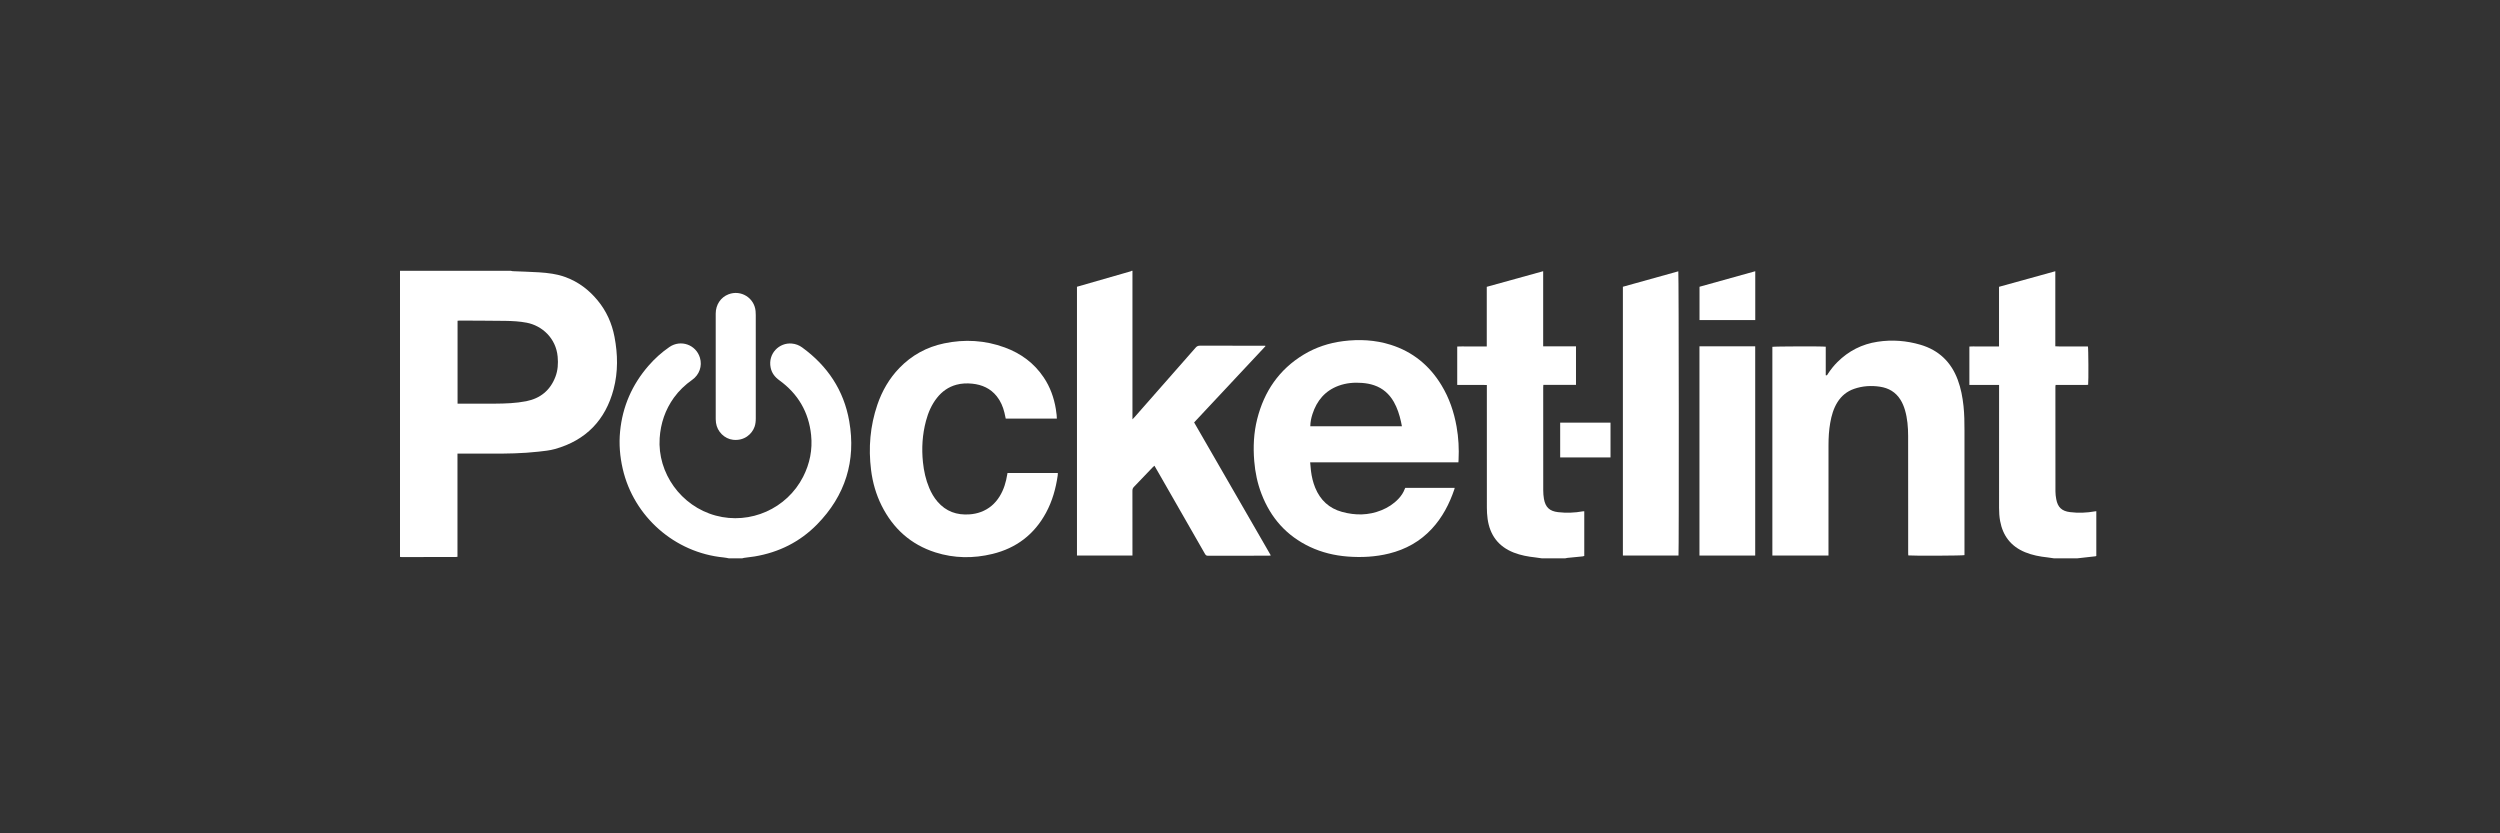
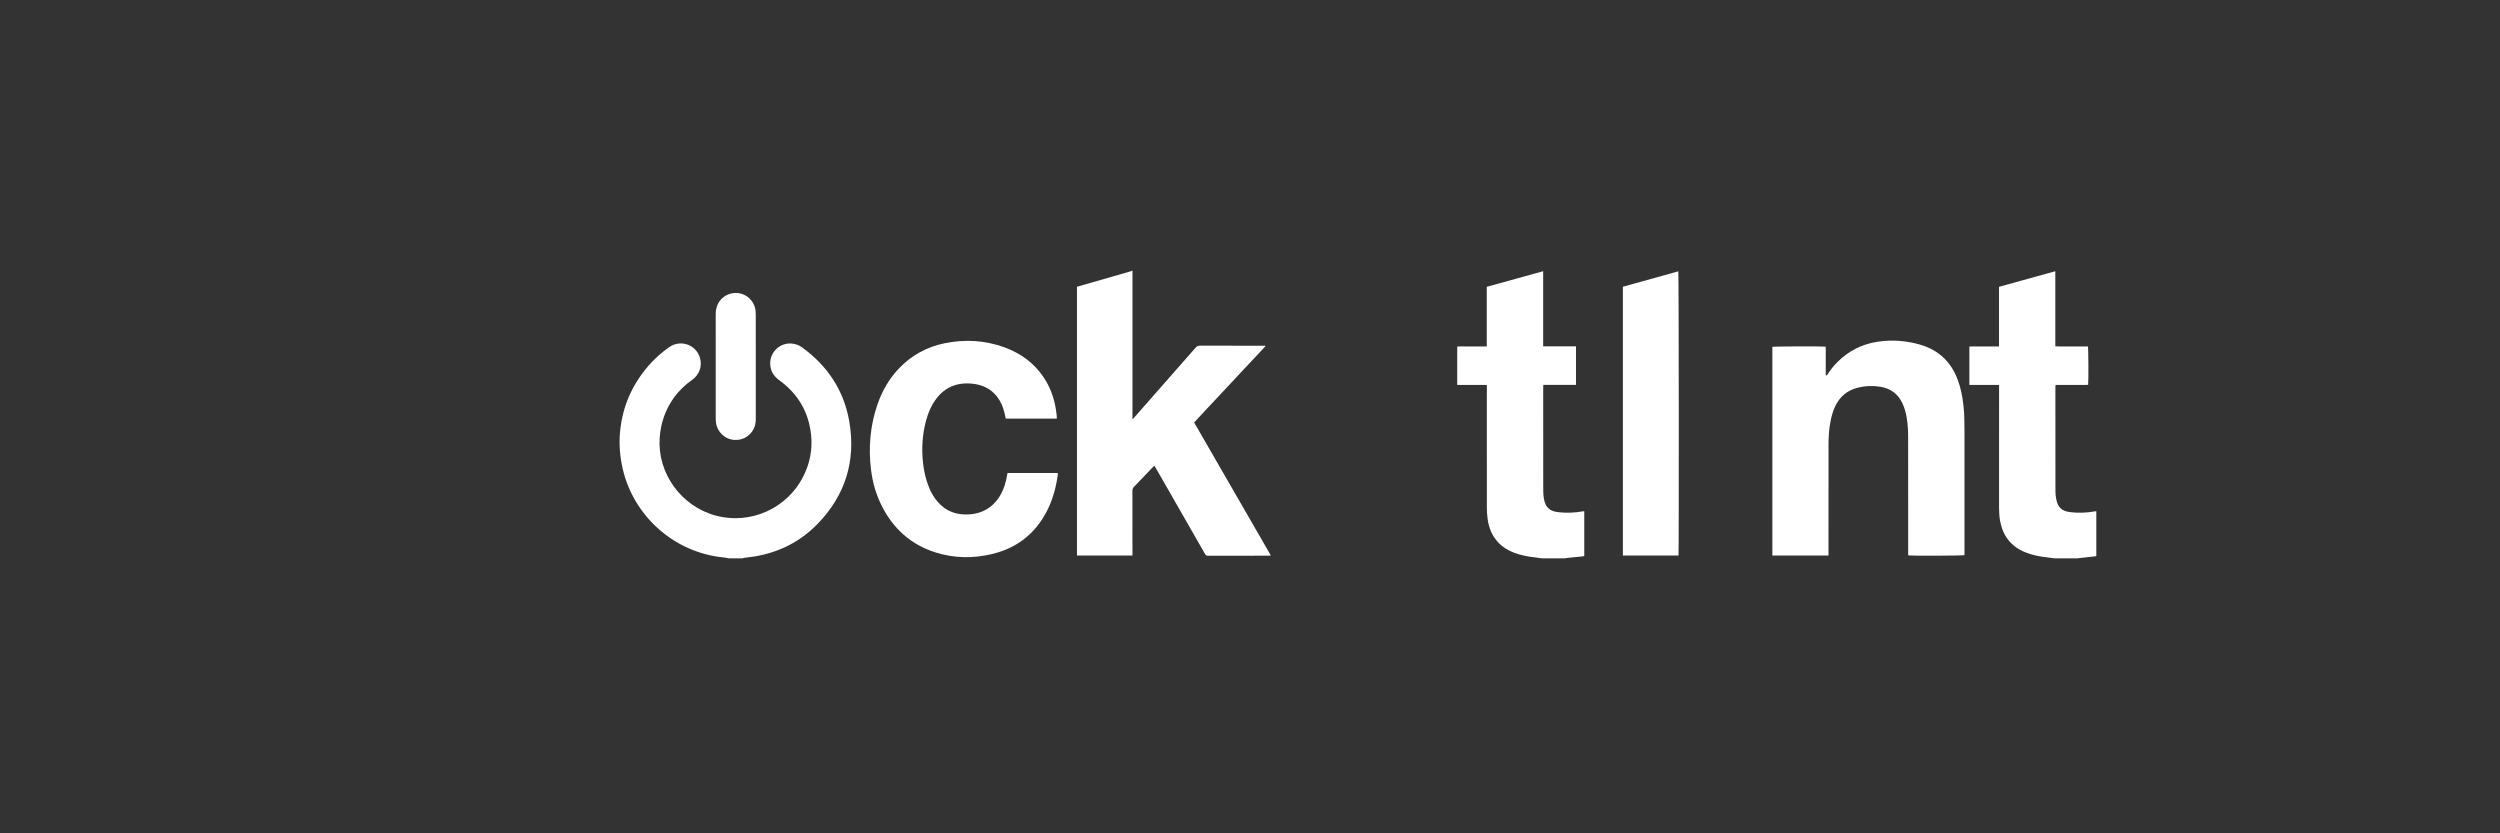
<svg xmlns="http://www.w3.org/2000/svg" fill="none" viewBox="0 0 600 200" height="200" width="600">
  <rect x="0" y="0" width="600" height="200" fill="#333333" stroke="none" />
-   <path fill="white" d="M133.297 90.437C132.053 93.686 129.675 95.626 126.279 96.294C123.806 96.777 121.29 96.861 118.778 96.877C115.944 96.892 113.111 96.882 110.275 96.882H109.815V76.975C110.017 76.965 110.201 76.938 110.382 76.938C114.036 76.96 117.689 76.96 121.341 77.011C123.03 77.038 124.723 77.128 126.394 77.448C130.09 78.158 133.433 81.149 133.838 85.606C133.991 87.263 133.891 88.887 133.297 90.437ZM143.382 72.039C141.308 69.542 138.806 67.649 135.751 66.519C133.694 65.757 131.544 65.5 129.378 65.357C127.272 65.226 125.159 65.178 123.048 65.084C122.904 65.079 122.759 65.032 122.615 65H96V133.658C96.113 133.669 96.226 133.69 96.339 133.69C100.658 133.69 104.979 133.69 109.297 133.685C109.444 133.685 109.589 133.658 109.793 133.637V108.868H110.472C112.869 108.868 115.269 108.857 117.666 108.868C121.532 108.889 125.393 108.831 129.236 108.4C130.577 108.248 131.941 108.122 133.229 107.753C140.632 105.661 145.317 100.809 147.265 93.407C148.355 89.266 148.284 85.039 147.479 80.838C146.854 77.569 145.527 74.615 143.382 72.039Z" />
  <path fill="white" d="M303.705 83.088C303.689 83.052 303.674 83.009 303.658 82.973H303.111C298.067 82.973 293.021 82.978 287.977 82.962C287.536 82.962 287.246 83.099 286.957 83.43C282.076 88.997 277.179 94.553 272.29 100.115C272.159 100.262 272.015 100.404 271.789 100.641V65.573C271.789 65.383 271.794 65.195 271.796 65H271.571C271.507 65.037 271.45 65.089 271.384 65.11C267.568 66.209 263.751 67.308 259.932 68.402C259.443 68.543 258.954 68.685 258.473 68.822V133.332H271.789V132.623C271.789 127.671 271.791 122.724 271.781 117.773C271.781 117.41 271.873 117.131 272.133 116.863C273.657 115.291 275.164 113.704 276.675 112.121C276.785 112.007 276.914 111.906 277.064 111.775C277.461 112.458 277.821 113.084 278.181 113.704C281.84 120.096 285.501 126.483 289.16 132.875C289.326 133.164 289.472 133.38 289.882 133.38C294.774 133.364 299.665 133.369 304.562 133.364C304.685 133.364 304.809 133.332 304.996 133.301C298.848 122.64 292.729 112.032 286.589 101.382C292.303 95.274 298.004 89.181 303.705 83.088Z" />
  <path fill="white" d="M192.522 83.389C191.784 82.852 190.966 82.537 190.049 82.452C187 82.169 184.275 84.866 184.955 88.23C185.218 89.523 185.962 90.49 187.027 91.258C191.524 94.506 194.097 98.901 194.667 104.41C195.03 107.917 194.357 111.265 192.754 114.419C188.864 122.068 180.066 125.979 171.779 123.744C163.405 121.484 157.767 113.489 158.319 105.156C158.555 101.587 159.654 98.349 161.736 95.442C162.948 93.76 164.438 92.351 166.131 91.158C167.852 89.943 168.58 87.846 167.989 85.87C167.053 82.721 163.371 81.417 160.659 83.283C158.782 84.572 157.105 86.09 155.615 87.809C151.693 92.336 149.404 97.571 148.823 103.527C148.526 106.56 148.773 109.567 149.459 112.542C152.109 124.007 161.941 132.639 173.646 133.785C174.079 133.822 174.502 133.926 174.931 134H178.13C178.274 133.958 178.416 133.906 178.56 133.89C179.41 133.769 180.263 133.685 181.107 133.548C186.913 132.576 191.971 130.063 196.089 125.868C202.881 118.945 205.483 110.608 203.814 101.066C202.515 93.661 198.599 87.804 192.522 83.389Z" />
  <path fill="white" d="M171.839 101.472C172.128 103.6 173.893 105.325 175.942 105.55C178.655 105.85 180.482 104.152 181.092 102.433C181.325 101.777 181.386 101.098 181.386 100.41V87.962C181.386 83.851 181.386 79.74 181.383 75.629C181.383 75.304 181.372 74.982 181.341 74.657C181.044 71.487 177.835 69.495 174.859 70.625C172.967 71.345 171.774 73.133 171.771 75.267C171.771 83.714 171.771 92.167 171.774 100.62C171.774 100.904 171.8 101.194 171.839 101.472Z" />
  <path fill="white" d="M373.946 122.918C371.917 122.682 370.91 121.763 370.548 119.749C370.427 119.06 370.377 118.345 370.377 117.646C370.366 109.404 370.369 101.161 370.371 92.919C370.371 92.756 370.392 92.593 370.408 92.361H378.238V83.125H370.361V65.089C365.821 66.346 361.343 67.586 356.824 68.838V83.147H354.438C353.639 83.147 352.84 83.141 352.041 83.147C351.271 83.152 350.498 83.125 349.734 83.167V92.377C352.104 92.393 354.454 92.372 356.843 92.393V93.266C356.843 102.78 356.838 112.3 356.848 121.815C356.851 122.724 356.898 123.644 357.025 124.543C357.574 128.428 359.614 131.177 363.309 132.623C364.97 133.27 366.702 133.59 368.468 133.779C368.992 133.831 369.512 133.921 370.035 134H375.634C375.815 133.963 375.996 133.916 376.177 133.895C377.389 133.774 378.601 133.658 379.812 133.537C379.957 133.521 380.094 133.464 380.225 133.432V122.698C380.078 122.708 379.965 122.708 379.857 122.724C377.897 123.077 375.925 123.15 373.946 122.918Z" />
  <path fill="white" d="M502.774 122.729C500.797 123.082 498.805 123.156 496.807 122.909C494.836 122.666 493.853 121.746 493.496 119.791C493.38 119.176 493.311 118.545 493.306 117.92C493.296 109.546 493.296 101.172 493.296 92.798C493.296 92.672 493.327 92.546 493.348 92.383H497.254C497.922 92.383 498.589 92.393 499.251 92.377C499.888 92.372 500.534 92.425 501.154 92.345C501.265 91.42 501.223 83.582 501.102 83.147H497.238C496.576 83.147 495.908 83.152 495.24 83.147C494.604 83.136 493.958 83.178 493.275 83.11V65.094C488.749 66.346 484.286 67.581 479.765 68.833V83.147H476.164C475.57 83.147 474.981 83.141 474.393 83.147C473.814 83.152 473.231 83.125 472.652 83.168V92.383H479.78V93.192C479.78 102.77 479.78 112.343 479.775 121.915C479.775 122.961 479.839 124.007 480.027 125.037C480.685 128.607 482.635 131.135 486.015 132.529C487.734 133.238 489.542 133.579 491.382 133.774C491.908 133.831 492.428 133.921 492.949 134H498.547C499.215 133.921 499.882 133.848 500.55 133.774C501.339 133.685 502.122 133.601 502.91 133.511C502.979 133.506 503.047 133.458 503.115 133.427V122.687C502.999 122.704 502.889 122.708 502.774 122.729Z" />
-   <path fill="white" d="M314.471 102.307C314.489 101.277 314.689 100.309 314.994 99.369C316.038 96.147 318.025 93.775 321.26 92.582C323.074 91.915 324.963 91.752 326.88 91.899C327.868 91.973 328.843 92.14 329.784 92.462C331.879 93.176 333.427 94.543 334.515 96.451C335.351 97.923 335.858 99.511 336.227 101.151C336.311 101.519 336.379 101.893 336.46 102.307H314.471ZM345.943 92.435C343.074 87.709 339.052 84.413 333.758 82.746C330.031 81.574 326.215 81.385 322.354 81.874C318.971 82.305 315.788 83.346 312.87 85.112C306.972 88.687 303.395 93.949 301.726 100.572C300.89 103.889 300.738 107.259 301.017 110.661C301.237 113.373 301.786 116.006 302.764 118.545C304.978 124.306 308.791 128.617 314.41 131.261C317.262 132.602 320.283 133.322 323.421 133.569C326.782 133.827 330.115 133.658 333.395 132.844C337.37 131.86 340.818 129.947 343.62 126.935C346.18 124.175 347.868 120.921 349.061 117.383C349.087 117.299 349.092 117.205 349.118 117.084H337.269C337.222 117.178 337.176 117.257 337.141 117.346C336.817 118.235 336.295 119.002 335.651 119.691C334.489 120.936 333.088 121.835 331.516 122.466C328.428 123.713 325.274 123.723 322.112 122.861C319.005 122.014 316.868 120.033 315.651 117.057C315.123 115.764 314.803 114.413 314.635 113.031C314.553 112.358 314.503 111.685 314.437 110.954H350.017C350.032 110.713 350.049 110.566 350.054 110.413C350.19 107.727 350.054 105.051 349.581 102.396C348.955 98.859 347.815 95.51 345.943 92.435Z" />
  <path fill="white" d="M471.475 133.232V132.507C471.475 122.803 471.469 113.089 471.475 103.385C471.475 101.398 471.454 99.421 471.244 97.45C471.012 95.305 470.618 93.197 469.866 91.168C468.278 86.879 465.304 84.035 460.914 82.741C457.547 81.753 454.107 81.49 450.632 82.017C446.886 82.578 443.661 84.223 440.975 86.9C440.102 87.762 439.356 88.719 438.683 89.744C438.583 89.896 438.544 90.163 438.179 90.069V83.209C437.361 83.083 425.747 83.125 425.368 83.24V133.322H438.836V132.523C438.836 123.975 438.83 115.422 438.841 106.876C438.841 105.067 438.94 103.263 439.256 101.476C439.561 99.742 440.034 98.065 440.975 96.551C441.937 95.006 443.267 93.922 444.986 93.324C447.005 92.625 449.081 92.493 451.181 92.809C453.281 93.119 454.974 94.111 456.117 95.946C456.596 96.714 456.934 97.54 457.187 98.396C457.781 100.425 457.947 102.512 457.952 104.609C457.973 110.281 457.959 115.959 457.959 121.63C457.959 125.305 457.957 128.98 457.959 132.654C457.959 132.875 457.976 133.091 457.981 133.3C459.219 133.427 471.033 133.369 471.475 133.232Z" />
  <path fill="white" d="M241.747 113.815C241.449 115.691 240.924 117.484 239.917 119.119C238.834 120.874 237.349 122.157 235.401 122.877C234.54 123.198 233.644 123.377 232.731 123.445C229.653 123.681 227.027 122.761 224.986 120.375C224.149 119.397 223.519 118.298 223.019 117.116C222.181 115.134 221.729 113.063 221.508 110.934C221.161 107.586 221.366 104.279 222.233 101.025C222.769 99.006 223.582 97.109 224.899 95.453C226.105 93.939 227.619 92.866 229.501 92.346C230.765 91.999 232.055 91.952 233.352 92.083C235.699 92.325 237.717 93.224 239.221 95.106C240.153 96.273 240.719 97.613 241.068 99.053C241.181 99.512 241.268 99.979 241.374 100.463H253.645C253.629 100.147 253.624 99.869 253.593 99.59C253.54 99.117 253.482 98.644 253.404 98.176C252.956 95.437 252.036 92.877 250.481 90.564C248.173 87.126 244.993 84.802 241.136 83.389C236.385 81.643 231.514 81.375 226.583 82.41C222.42 83.283 218.817 85.245 215.849 88.319C213.418 90.842 211.707 93.808 210.577 97.109C208.829 102.219 208.388 107.47 209.058 112.816C209.433 115.807 210.248 118.666 211.596 121.363C214.356 126.867 218.601 130.694 224.496 132.576C229.009 134.011 233.604 134.058 238.188 132.944C243.907 131.556 248.223 128.271 251.038 123.072C252.563 120.26 253.404 117.231 253.855 114.077C253.882 113.904 253.876 113.72 253.882 113.526H241.799C241.773 113.668 241.76 113.736 241.747 113.815Z" />
  <path fill="white" d="M402.795 65.116C398.372 66.351 393.945 67.581 389.493 68.822V133.327H402.84C402.959 132.544 402.921 65.552 402.795 65.116Z" />
-   <path fill="white" d="M421.249 83.115H407.871V133.332H421.249V83.115Z" />
-   <path fill="white" d="M421.262 65.094C416.775 66.346 412.339 67.581 407.884 68.822V76.822H421.262V65.094Z" />
-   <path fill="white" d="M386.523 101.435H374.443V109.783H386.523V101.435Z" />
</svg>